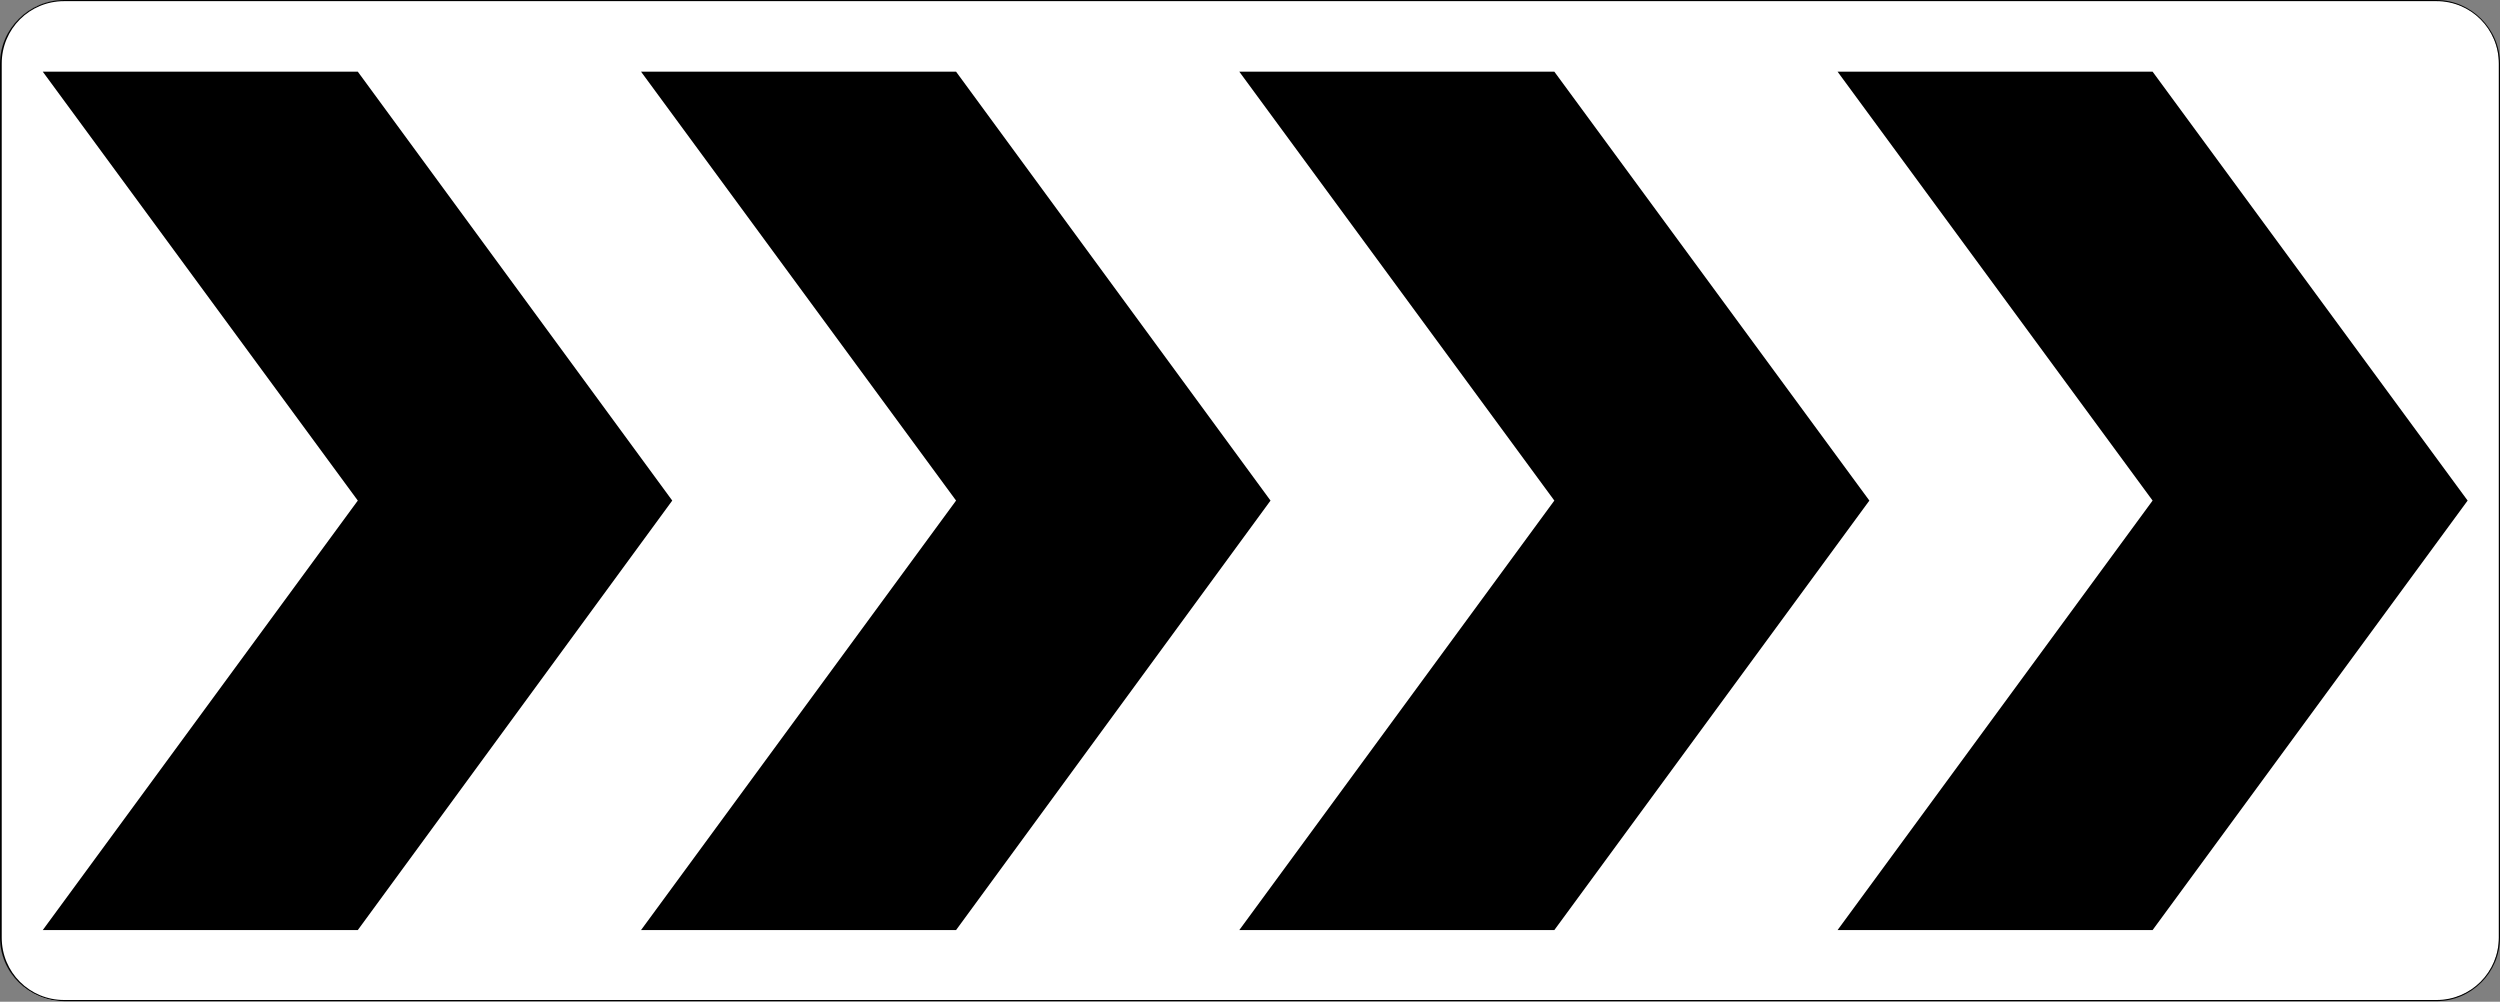
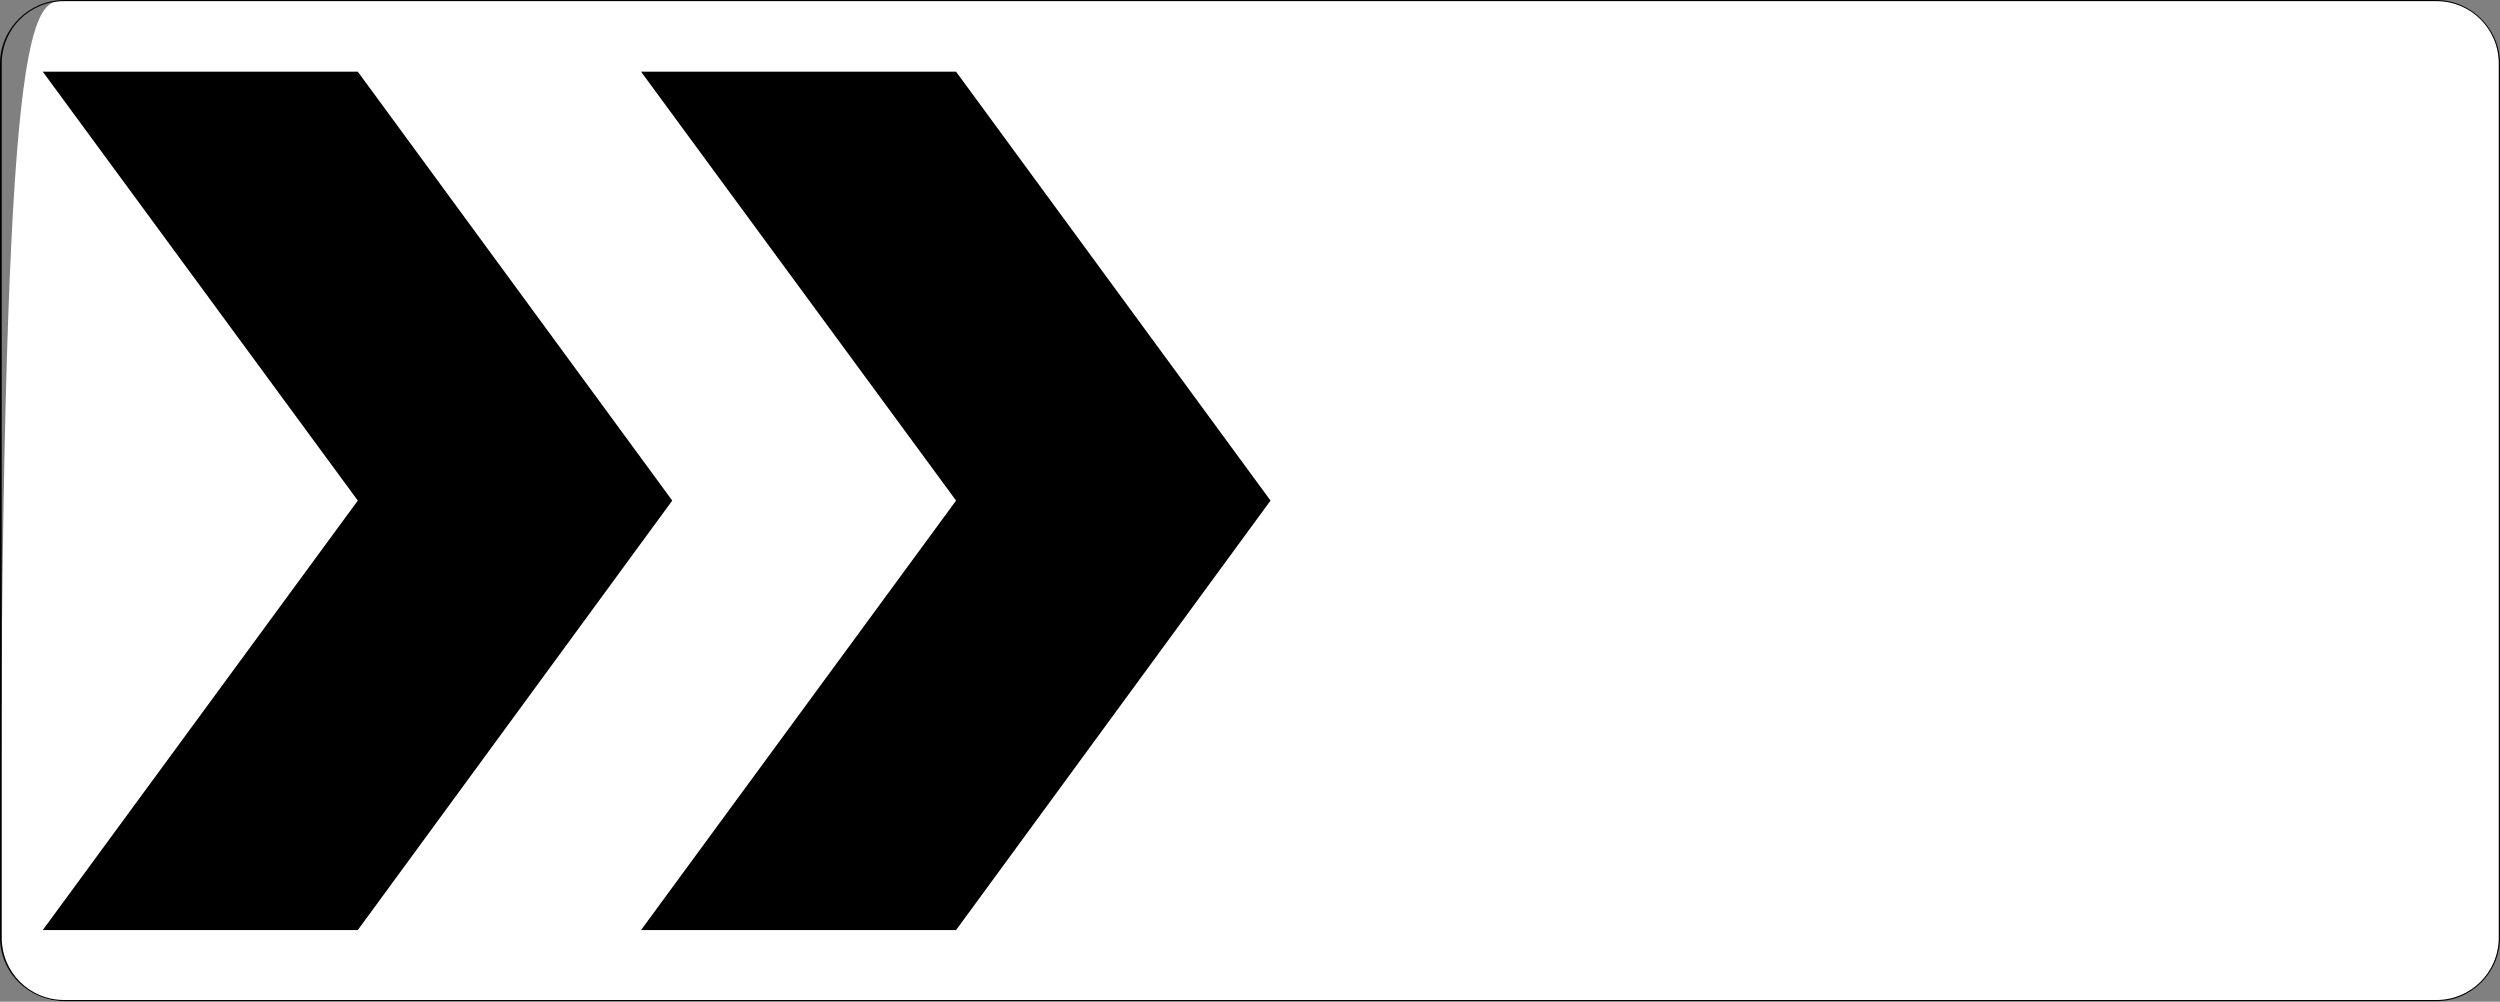
<svg xmlns="http://www.w3.org/2000/svg" version="1.1" x="0px" y="0px" viewBox="0 0 432.5 173.3" style="enable-background:new 0 0 432.5 173.3;" xml:space="preserve">
  <rect x="0" y="0" width="432.5" height="173.3" fill="#808080" stroke="none" />
  <style type="text/css">
	.st0{fill:#FFFFFF;}
</style>
  <g id="Layer_1">
</g>
  <g id="For_Sheets">
    <g>
      <g>
-         <path class="st0" d="M11,173.2c-6,0-10.9-4.9-10.9-10.9V11.1C0.1,5,5,0.1,11,0.1h410.4c6,0,10.9,4.9,10.9,10.9v151.2     c0,6-4.9,10.9-10.9,10.9H11z" />
+         <path class="st0" d="M11,173.2c-6,0-10.9-4.9-10.9-10.9C0.1,5,5,0.1,11,0.1h410.4c6,0,10.9,4.9,10.9,10.9v151.2     c0,6-4.9,10.9-10.9,10.9H11z" />
        <path d="M421.5,0.2c6,0,10.8,4.8,10.8,10.8v151.2c0,6-4.8,10.8-10.8,10.8H11.1c-6,0-10.8-4.8-10.8-10.8V11     c0-6,4.8-10.8,10.8-10.8H421.5 M421.5,0H11.1C5,0,0,5,0,11v151.2c0,6.1,5,11,11.1,11h410.4c6.1,0,11-5,11-11V11     C432.5,5,427.5,0,421.5,0L421.5,0z" />
      </g>
      <polygon points="61.9,160.9 7.4,160.9 61.9,86.6 7.4,12.4 61.9,12.4 116.3,86.6   " />
      <polygon points="165.4,160.9 110.9,160.9 165.4,86.6 110.9,12.4 165.4,12.4 219.8,86.6   " />
-       <polygon points="268.9,160.9 214.4,160.9 268.9,86.6 214.4,12.4 268.9,12.4 323.4,86.6   " />
-       <polygon points="372.4,160.9 317.9,160.9 372.4,86.6 317.9,12.4 372.4,12.4 426.9,86.6   " />
    </g>
  </g>
</svg>